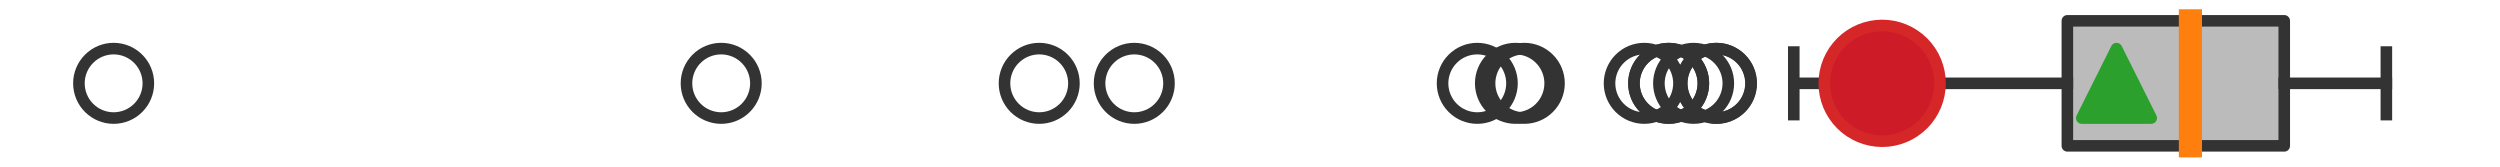
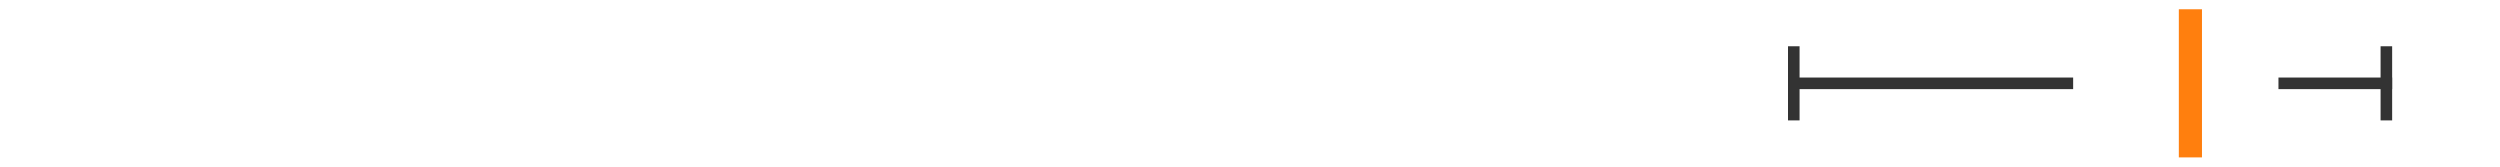
<svg xmlns="http://www.w3.org/2000/svg" xmlns:xlink="http://www.w3.org/1999/xlink" width="216pt" height="14.4pt" viewBox="0 0 216 14.4" version="1.1">
  <defs>
    <style type="text/css">*{stroke-linejoin: round; stroke-linecap: butt}</style>
  </defs>
  <g id="figure_1">
    <g id="patch_1">
      <path d="M 0 14.4  L 216 14.4  L 216 0  L 0 0  z " style="fill: #ffffff" />
    </g>
    <g id="axes_1">
      <g id="patch_2">
-         <path d="M 178.62 12.6  L 178.62 1.8  L 197.359 1.8  L 197.359 12.6  L 178.62 12.6  z " clip-path="url(#pc2f369fe61)" style="fill: #bbbbbb; stroke: #333333; stroke-linejoin: miter" />
-       </g>
+         </g>
      <g id="line2d_1">
        <path d="M 178.62 7.2  L 154.983 7.2  " clip-path="url(#pc2f369fe61)" style="fill: none; stroke: #333333; stroke-linecap: square" />
      </g>
      <g id="line2d_2">
        <path d="M 197.359 7.2  L 206.182 7.2  " clip-path="url(#pc2f369fe61)" style="fill: none; stroke: #333333; stroke-linecap: square" />
      </g>
      <g id="line2d_3">
        <path d="M 154.983 9.9  L 154.983 4.5  " clip-path="url(#pc2f369fe61)" style="fill: none; stroke: #333333; stroke-linecap: square" />
      </g>
      <g id="line2d_4">
        <path d="M 206.182 9.9  L 206.182 4.5  " clip-path="url(#pc2f369fe61)" style="fill: none; stroke: #333333; stroke-linecap: square" />
      </g>
      <g id="line2d_5">
        <defs>
-           <path id="m6543097ff1" d="M 0 3  C 0.796 3 1.559 2.684 2.121 2.121  C 2.684 1.559 3 0.796 3 0  C 3 -0.796 2.684 -1.559 2.121 -2.121  C 1.559 -2.684 0.796 -3 0 -3  C -0.796 -3 -1.559 -2.684 -2.121 -2.121  C -2.684 -1.559 -3 -0.796 -3 0  C -3 0.796 -2.684 1.559 -2.121 2.121  C -1.559 2.684 -0.796 3 0 3  z " style="stroke: #333333" />
-         </defs>
+           </defs>
        <g clip-path="url(#pc2f369fe61)">
          <use xlink:href="#m6543097ff1" x="89.788" y="7.2" style="fill-opacity: 0; stroke: #333333" />
          <use xlink:href="#m6543097ff1" x="148.283" y="7.2" style="fill-opacity: 0; stroke: #333333" />
          <use xlink:href="#m6543097ff1" x="130.935" y="7.2" style="fill-opacity: 0; stroke: #333333" />
          <use xlink:href="#m6543097ff1" x="148.306" y="7.2" style="fill-opacity: 0; stroke: #333333" />
          <use xlink:href="#m6543097ff1" x="146.328" y="7.2" style="fill-opacity: 0; stroke: #333333" />
          <use xlink:href="#m6543097ff1" x="98.002" y="7.2" style="fill-opacity: 0; stroke: #333333" />
          <use xlink:href="#m6543097ff1" x="144.172" y="7.2" style="fill-opacity: 0; stroke: #333333" />
          <use xlink:href="#m6543097ff1" x="144.172" y="7.2" style="fill-opacity: 0; stroke: #333333" />
          <use xlink:href="#m6543097ff1" x="131.699" y="7.2" style="fill-opacity: 0; stroke: #333333" />
          <use xlink:href="#m6543097ff1" x="142.063" y="7.2" style="fill-opacity: 0; stroke: #333333" />
          <use xlink:href="#m6543097ff1" x="62.311" y="7.2" style="fill-opacity: 0; stroke: #333333" />
          <use xlink:href="#m6543097ff1" x="127.636" y="7.2" style="fill-opacity: 0; stroke: #333333" />
          <use xlink:href="#m6543097ff1" x="9.818" y="7.2" style="fill-opacity: 0; stroke: #333333" />
        </g>
      </g>
      <g id="line2d_6">
        <path d="M 189.251 12.6  L 189.251 1.8  " clip-path="url(#pc2f369fe61)" style="fill: none; stroke: #ff7f0e; stroke-width: 2; stroke-linecap: square" />
      </g>
      <g id="line2d_7">
        <defs>
-           <path id="m6db560d418" d="M 0 -3  L -3 3  L 3 3  z " style="stroke: #2ca02c; stroke-linejoin: miter" />
-         </defs>
+           </defs>
        <g clip-path="url(#pc2f369fe61)">
          <use xlink:href="#m6db560d418" x="182.866" y="7.2" style="fill: #2ca02c; stroke: #2ca02c; stroke-linejoin: miter" />
        </g>
      </g>
      <g id="line2d_8">
        <defs>
-           <path id="m9de31fd33e" d="M 0 5  C 1.326 5 2.598 4.473 3.536 3.536  C 4.473 2.598 5 1.326 5 0  C 5 -1.326 4.473 -2.598 3.536 -3.536  C 2.598 -4.473 1.326 -5 0 -5  C -1.326 -5 -2.598 -4.473 -3.536 -3.536  C -4.473 -2.598 -5 -1.326 -5 0  C -5 1.326 -4.473 2.598 -3.536 3.536  C -2.598 4.473 -1.326 5 0 5  z " style="stroke: #d62728" />
-         </defs>
+           </defs>
        <g clip-path="url(#pc2f369fe61)">
          <use xlink:href="#m9de31fd33e" x="162.618" y="7.2" style="fill: #ce1b28; stroke: #d62728" />
        </g>
      </g>
    </g>
  </g>
  <defs>
    <clipPath id="pc2f369fe61">
      <rect x="0" y="-28.8" width="216" height="72" />
    </clipPath>
  </defs>
</svg>